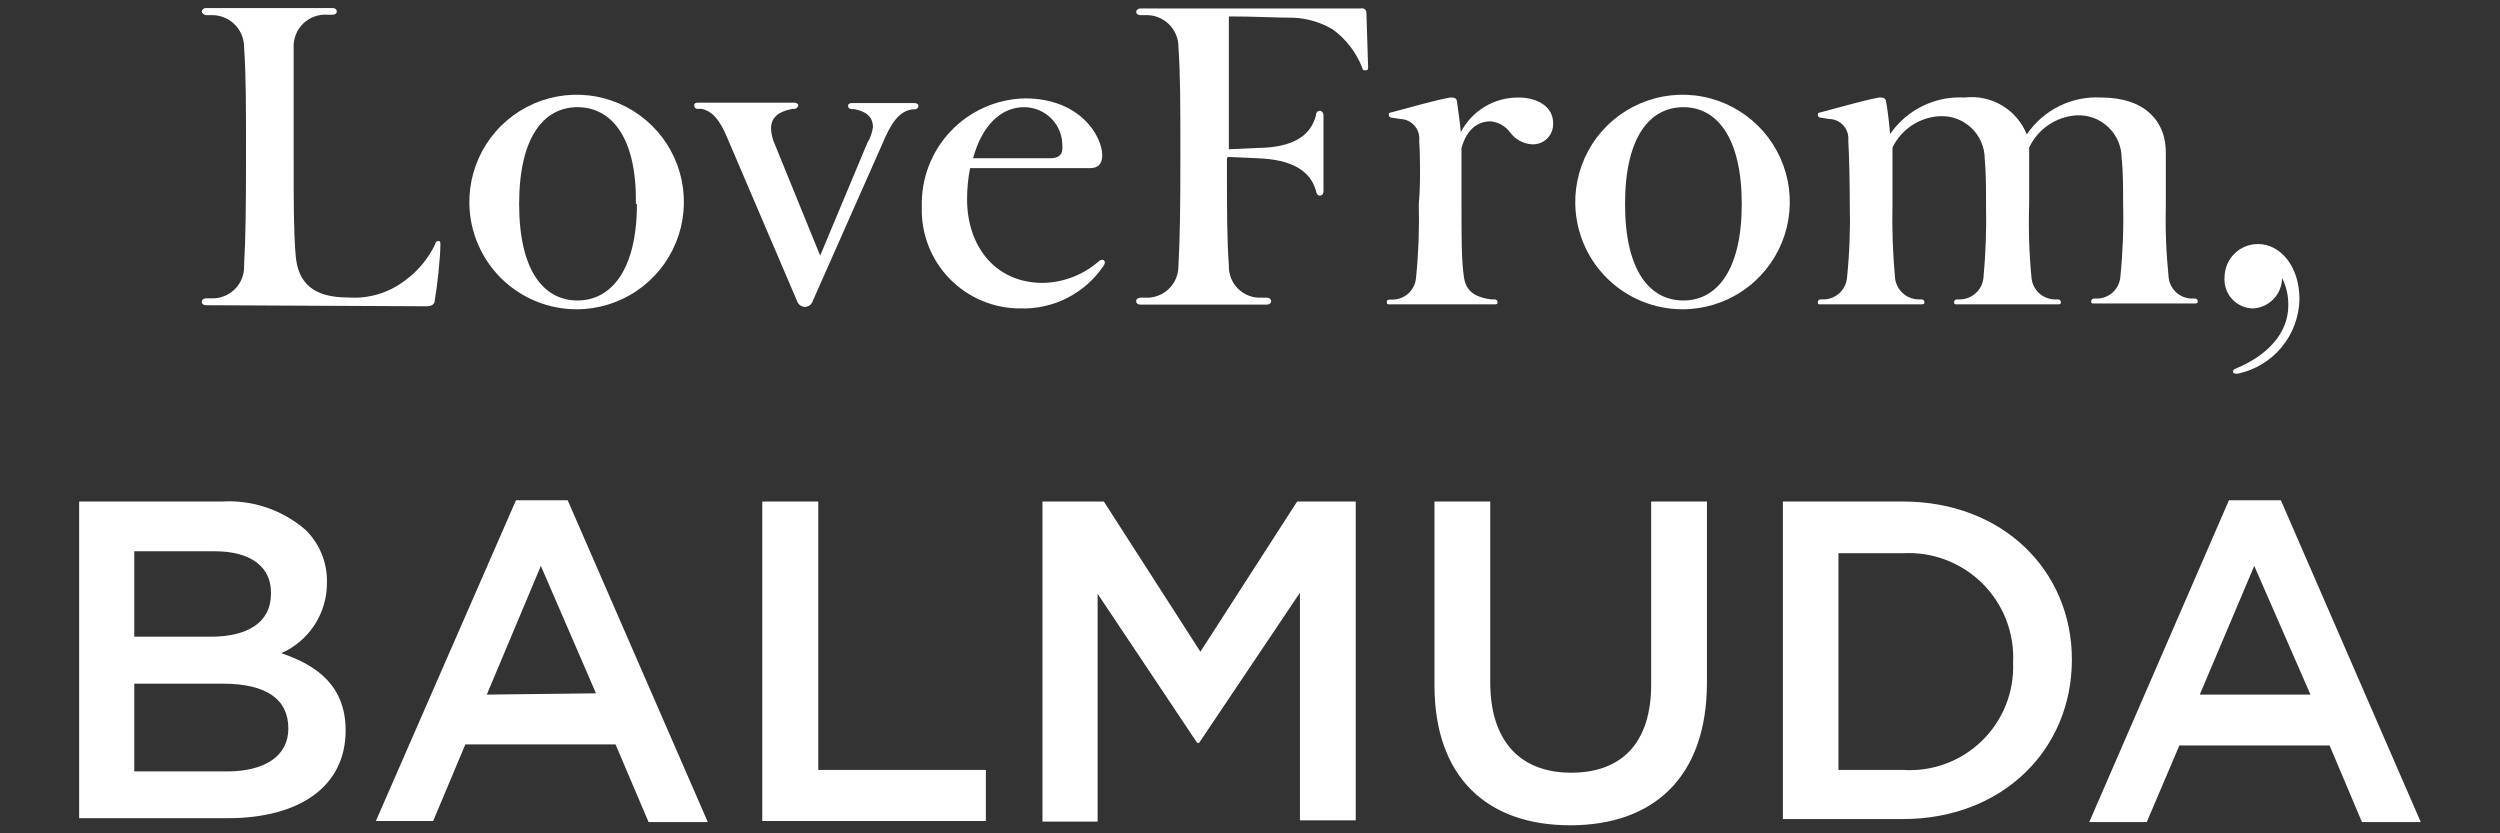
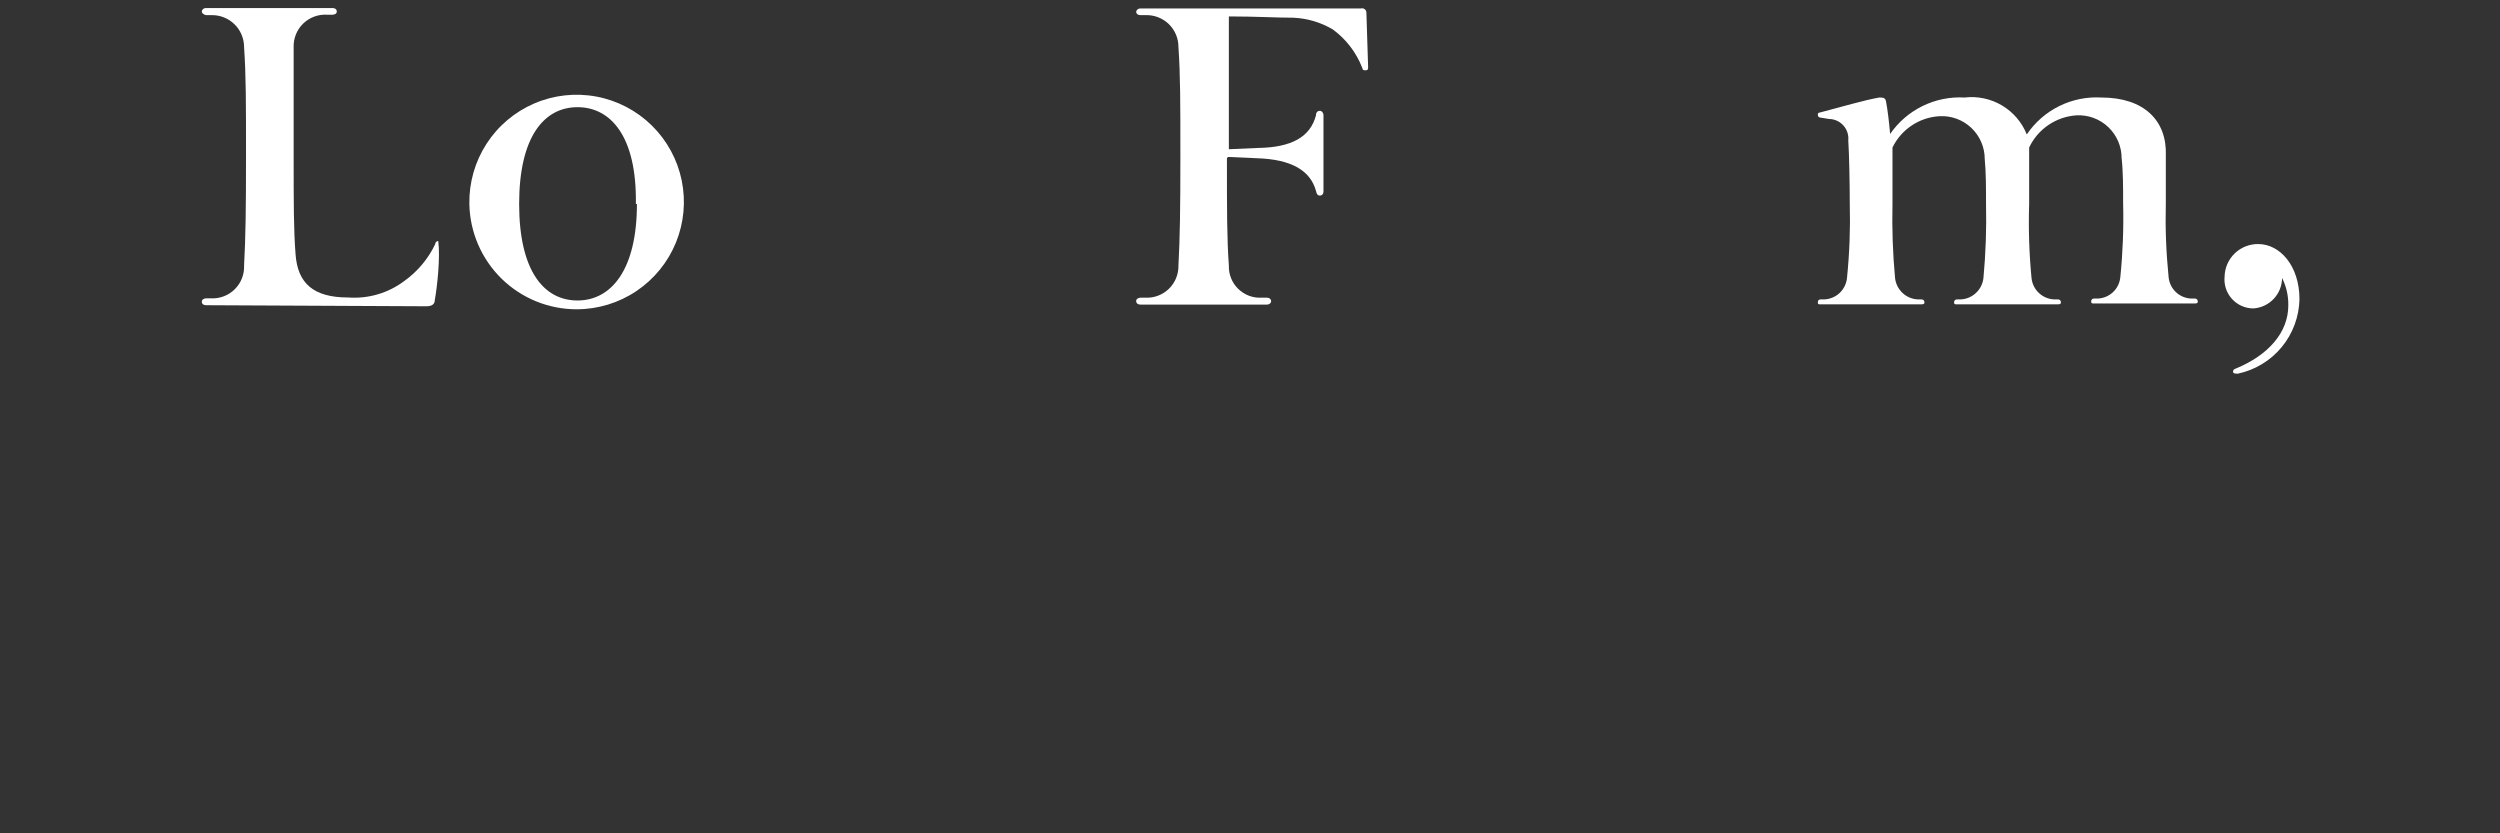
<svg xmlns="http://www.w3.org/2000/svg" fill="none" viewBox="0 0 180 60" height="60" width="180">
  <rect x="0" y="0" width="180" height="60" fill="#333333" stroke="none" />
-   <path fill="white" d="M14.825 21.975C14.655 21.975 14.531 21.882 14.531 21.728C14.531 21.573 14.655 21.496 14.825 21.481H15.211C15.525 21.494 15.838 21.442 16.131 21.327C16.423 21.213 16.689 21.04 16.911 20.817C17.133 20.595 17.307 20.33 17.421 20.037C17.535 19.744 17.587 19.431 17.574 19.117C17.683 17.093 17.713 15.132 17.713 11.254C17.713 7.377 17.713 5.431 17.574 3.392C17.575 3.084 17.513 2.78 17.393 2.496C17.274 2.213 17.099 1.956 16.879 1.742C16.658 1.527 16.397 1.359 16.111 1.247C15.824 1.135 15.518 1.082 15.211 1.09H14.825C14.655 1.044 14.531 0.951 14.531 0.827C14.531 0.704 14.655 0.58 14.825 0.58H23.954C24.124 0.58 24.248 0.673 24.248 0.827C24.248 0.982 24.124 1.044 23.954 1.059H23.553C23.236 1.039 22.919 1.086 22.622 1.196C22.325 1.307 22.054 1.478 21.827 1.699C21.6 1.92 21.422 2.186 21.304 2.481C21.186 2.775 21.131 3.09 21.143 3.407C21.143 5.446 21.143 7.408 21.143 11.27C21.143 14.637 21.143 16.553 21.282 18.329C21.436 20.384 22.549 21.419 25.067 21.419C26.515 21.526 27.953 21.103 29.114 20.229C30.068 19.546 30.833 18.632 31.338 17.572C31.338 17.433 31.446 17.356 31.555 17.356C31.663 17.356 31.709 17.356 31.709 17.572C31.709 18.546 31.477 20.662 31.307 21.589C31.307 21.898 31.107 22.052 30.689 22.052L14.825 21.975Z" />
+   <path fill="white" d="M14.825 21.975C14.655 21.975 14.531 21.882 14.531 21.728C14.531 21.573 14.655 21.496 14.825 21.481H15.211C15.525 21.494 15.838 21.442 16.131 21.327C16.423 21.213 16.689 21.04 16.911 20.817C17.133 20.595 17.307 20.33 17.421 20.037C17.535 19.744 17.587 19.431 17.574 19.117C17.683 17.093 17.713 15.132 17.713 11.254C17.713 7.377 17.713 5.431 17.574 3.392C17.575 3.084 17.513 2.78 17.393 2.496C17.274 2.213 17.099 1.956 16.879 1.742C16.658 1.527 16.397 1.359 16.111 1.247C15.824 1.135 15.518 1.082 15.211 1.09H14.825C14.655 1.044 14.531 0.951 14.531 0.827C14.531 0.704 14.655 0.58 14.825 0.58H23.954C24.124 0.58 24.248 0.673 24.248 0.827C24.248 0.982 24.124 1.044 23.954 1.059H23.553C23.236 1.039 22.919 1.086 22.622 1.196C22.325 1.307 22.054 1.478 21.827 1.699C21.6 1.92 21.422 2.186 21.304 2.481C21.186 2.775 21.131 3.09 21.143 3.407C21.143 5.446 21.143 7.408 21.143 11.27C21.143 14.637 21.143 16.553 21.282 18.329C21.436 20.384 22.549 21.419 25.067 21.419C26.515 21.526 27.953 21.103 29.114 20.229C30.068 19.546 30.833 18.632 31.338 17.572C31.338 17.433 31.446 17.356 31.555 17.356C31.709 18.546 31.477 20.662 31.307 21.589C31.307 21.898 31.107 22.052 30.689 22.052L14.825 21.975Z" />
  <path fill="white" d="M33.794 14.684C33.767 13.15 34.196 11.644 35.028 10.355C35.859 9.067 37.056 8.056 38.465 7.45C39.873 6.844 41.431 6.671 42.938 6.953C44.445 7.235 45.834 7.959 46.928 9.034C48.023 10.108 48.772 11.484 49.082 12.986C49.391 14.488 49.246 16.048 48.666 17.468C48.086 18.887 47.096 20.102 45.823 20.956C44.55 21.811 43.051 22.268 41.518 22.268C39.493 22.269 37.55 21.474 36.105 20.056C34.66 18.637 33.831 16.708 33.794 14.684ZM45.782 14.684C45.859 9.849 43.99 7.717 41.58 7.717C39.17 7.717 37.378 9.849 37.378 14.684C37.378 19.519 39.17 21.635 41.58 21.635C43.99 21.635 45.859 19.457 45.859 14.684H45.782Z" />
-   <path fill="white" d="M57.384 21.666L52.332 9.849C51.823 8.644 51.297 8.01 50.525 7.84H50.231C50.077 7.84 49.984 7.748 49.984 7.593C49.984 7.439 50.077 7.392 50.262 7.392H57.198C57.368 7.392 57.476 7.485 57.476 7.593C57.476 7.701 57.353 7.809 57.229 7.84H57.059C56.102 8.01 55.515 8.427 55.515 9.246C55.527 9.619 55.611 9.986 55.762 10.327L59.052 18.407L62.451 10.281C62.663 9.938 62.8 9.554 62.852 9.153C62.852 8.396 62.342 8.01 61.493 7.856H61.323C61.168 7.856 61.06 7.763 61.06 7.624C61.06 7.485 61.168 7.423 61.323 7.423H65.865C66.019 7.423 66.127 7.516 66.127 7.624C66.123 7.691 66.094 7.754 66.045 7.8C65.996 7.846 65.931 7.871 65.865 7.871H65.679C64.691 8.026 64.134 8.906 63.501 10.42L58.527 21.651C58.492 21.773 58.42 21.883 58.32 21.963C58.221 22.043 58.098 22.091 57.971 22.099C57.84 22.098 57.712 22.056 57.607 21.978C57.501 21.9 57.423 21.791 57.384 21.666Z" />
-   <path fill="white" d="M73.801 7.084C77.771 7.084 79.362 9.802 79.362 11.193C79.362 11.78 79.069 12.104 78.513 12.104H69.847C69.7 12.847 69.628 13.602 69.63 14.359C69.63 17.665 71.608 20.369 75.083 20.369C76.562 20.343 77.985 19.796 79.1 18.824C79.166 18.756 79.253 18.712 79.347 18.7C79.374 18.698 79.401 18.701 79.427 18.711C79.452 18.72 79.475 18.735 79.494 18.754C79.513 18.773 79.528 18.796 79.537 18.821C79.546 18.847 79.55 18.874 79.548 18.901C79.543 18.979 79.516 19.054 79.471 19.117C78.812 20.102 77.913 20.902 76.859 21.443C75.805 21.984 74.63 22.247 73.446 22.207C72.497 22.207 71.558 22.017 70.684 21.647C69.81 21.277 69.02 20.735 68.359 20.053C67.699 19.372 67.183 18.564 66.841 17.679C66.5 16.793 66.34 15.848 66.371 14.9C66.34 13.898 66.508 12.899 66.866 11.962C67.224 11.025 67.764 10.168 68.455 9.441C69.146 8.714 69.974 8.131 70.892 7.727C71.81 7.322 72.799 7.104 73.801 7.084ZM70.063 11.393H75.624C76.18 11.393 76.551 11.177 76.489 10.513C76.495 10.149 76.429 9.788 76.295 9.45C76.16 9.112 75.96 8.804 75.706 8.544C75.451 8.284 75.148 8.077 74.813 7.935C74.478 7.793 74.119 7.719 73.755 7.717C72.118 7.701 70.712 8.984 70.063 11.393Z" />
  <path fill="white" d="M88.339 11.393C88.339 15.224 88.339 17.171 88.478 19.117C88.467 19.427 88.52 19.736 88.635 20.024C88.749 20.312 88.922 20.574 89.143 20.791C89.364 21.009 89.627 21.179 89.917 21.29C90.207 21.4 90.516 21.45 90.826 21.434H91.228C91.398 21.434 91.521 21.542 91.521 21.681C91.521 21.82 91.398 21.929 91.228 21.929H82.098C81.928 21.929 81.805 21.836 81.805 21.681C81.805 21.527 81.928 21.45 82.098 21.434H82.484C82.794 21.447 83.103 21.396 83.393 21.285C83.682 21.174 83.946 21.004 84.167 20.787C84.389 20.57 84.563 20.31 84.68 20.023C84.797 19.735 84.855 19.427 84.848 19.117C84.956 17.093 84.987 15.132 84.987 11.254C84.987 7.377 84.987 5.431 84.848 3.392C84.85 3.083 84.79 2.778 84.671 2.494C84.552 2.209 84.377 1.952 84.157 1.737C83.936 1.522 83.674 1.354 83.387 1.243C83.099 1.131 82.792 1.079 82.484 1.09H82.098C81.928 1.09 81.805 0.982 81.805 0.858C81.805 0.735 81.928 0.611 82.098 0.611H97.978C98.025 0.596 98.073 0.593 98.121 0.601C98.169 0.609 98.214 0.628 98.253 0.656C98.292 0.685 98.324 0.722 98.346 0.765C98.368 0.808 98.38 0.856 98.38 0.904L98.504 4.813C98.504 4.967 98.504 5.06 98.318 5.06C98.133 5.06 98.133 5.06 98.071 4.859C97.644 3.767 96.916 2.818 95.97 2.125C95.103 1.608 94.121 1.316 93.112 1.275C91.876 1.275 90.409 1.183 88.478 1.183V10.745L90.564 10.652C93.004 10.621 94.348 9.849 94.75 8.304C94.75 8.072 94.889 7.979 95.028 7.979C95.167 7.979 95.29 8.118 95.29 8.304C95.29 9.2 95.29 9.849 95.29 11.038C95.29 12.227 95.29 12.938 95.29 13.772C95.29 13.973 95.182 14.081 95.028 14.081C94.873 14.081 94.796 13.973 94.75 13.741C94.348 12.289 93.004 11.471 90.502 11.393L88.416 11.301L88.339 11.393Z" />
-   <path fill="white" d="M102.184 10.111C102.203 9.917 102.182 9.72 102.121 9.534C102.06 9.348 101.961 9.177 101.83 9.032C101.699 8.886 101.54 8.77 101.361 8.69C101.183 8.61 100.989 8.568 100.794 8.566L100.222 8.474C100.068 8.474 99.991 8.381 99.991 8.273C99.991 8.165 99.991 8.119 100.191 8.088C101.736 7.686 103.281 7.223 104.409 7.022C104.671 7.022 104.872 7.022 104.903 7.315C104.934 7.609 105.104 8.675 105.181 9.509C105.577 8.751 106.175 8.118 106.908 7.679C107.641 7.24 108.482 7.013 109.336 7.022C110.696 7.022 111.823 7.686 111.823 8.845C111.837 9.051 111.806 9.258 111.734 9.451C111.661 9.645 111.548 9.821 111.401 9.967C111.255 10.113 111.079 10.227 110.886 10.3C110.692 10.372 110.485 10.403 110.279 10.389C109.975 10.368 109.68 10.281 109.413 10.134C109.146 9.988 108.914 9.785 108.734 9.54C108.571 9.316 108.363 9.129 108.124 8.991C107.885 8.852 107.619 8.766 107.344 8.736C106.37 8.736 105.598 9.323 105.227 10.667V14.684C105.227 17.155 105.227 18.839 105.413 20.013C105.598 21.187 106.525 21.434 107.359 21.558H107.637C107.686 21.558 107.733 21.577 107.768 21.612C107.803 21.647 107.823 21.694 107.823 21.743C107.823 21.836 107.823 21.913 107.622 21.913H100.052C99.898 21.913 99.852 21.913 99.852 21.743C99.852 21.666 99.852 21.589 100.037 21.573H100.315C100.728 21.557 101.122 21.391 101.423 21.107C101.724 20.823 101.912 20.44 101.952 20.029C102.132 18.258 102.199 16.478 102.153 14.699C102.292 13.263 102.246 10.992 102.184 10.111Z" />
-   <path fill="white" d="M113.419 14.684C113.392 13.15 113.821 11.644 114.653 10.355C115.485 9.067 116.681 8.056 118.09 7.45C119.498 6.844 121.055 6.671 122.563 6.953C124.07 7.235 125.459 7.959 126.553 9.034C127.648 10.108 128.397 11.484 128.707 12.986C129.016 14.488 128.871 16.048 128.291 17.468C127.711 18.887 126.721 20.102 125.448 20.956C124.175 21.811 122.676 22.268 121.143 22.268C119.118 22.269 117.175 21.474 115.73 20.056C114.285 18.637 113.456 16.708 113.419 14.684ZM125.407 14.684C125.407 9.91 123.615 7.717 121.205 7.717C118.795 7.717 117.003 9.849 117.003 14.684C117.003 19.519 118.795 21.635 121.205 21.635C123.615 21.635 125.407 19.457 125.407 14.684Z" />
  <path fill="white" d="M133.076 10.111C133.096 9.917 133.074 9.72 133.013 9.534C132.952 9.348 132.853 9.177 132.722 9.032C132.592 8.886 132.432 8.77 132.253 8.69C132.075 8.61 131.882 8.568 131.686 8.566L131.115 8.474C130.96 8.474 130.883 8.381 130.883 8.273C130.883 8.165 130.883 8.118 131.084 8.088C132.628 7.686 134.173 7.223 135.301 7.022C135.563 7.022 135.749 7.022 135.795 7.315C135.903 7.871 136.011 8.752 136.089 9.648C136.681 8.787 137.486 8.092 138.425 7.633C139.364 7.173 140.405 6.962 141.449 7.022C142.384 6.91 143.33 7.11 144.14 7.59C144.95 8.07 145.578 8.805 145.929 9.679C146.517 8.807 147.322 8.104 148.265 7.638C149.207 7.172 150.255 6.96 151.304 7.022C154.394 7.022 156.031 8.705 155.939 11.193C155.939 12.32 155.939 13.432 155.939 14.622C155.893 16.401 155.96 18.181 156.14 19.951C156.177 20.364 156.364 20.749 156.666 21.034C156.967 21.318 157.363 21.483 157.777 21.496H158.055C158.103 21.5 158.148 21.52 158.182 21.554C158.216 21.588 158.237 21.634 158.24 21.681C158.24 21.774 158.24 21.851 158.04 21.851H150.779C150.625 21.851 150.563 21.851 150.563 21.681C150.567 21.631 150.59 21.584 150.627 21.549C150.664 21.515 150.713 21.496 150.764 21.496H151.026C151.441 21.483 151.836 21.318 152.138 21.034C152.439 20.749 152.626 20.364 152.664 19.951C152.844 18.181 152.911 16.401 152.865 14.622C152.865 13.525 152.865 12.336 152.757 11.393C152.757 10.974 152.672 10.559 152.508 10.174C152.343 9.789 152.101 9.441 151.798 9.152C151.494 8.863 151.135 8.639 150.742 8.493C150.35 8.347 149.931 8.283 149.513 8.304C148.788 8.35 148.09 8.589 147.49 8.997C146.889 9.404 146.409 9.965 146.099 10.621V14.684C146.042 16.462 146.099 18.242 146.269 20.013C146.309 20.425 146.497 20.808 146.798 21.092C147.099 21.376 147.493 21.541 147.906 21.558H148.184C148.235 21.558 148.284 21.577 148.321 21.611C148.358 21.645 148.381 21.693 148.385 21.743C148.385 21.836 148.385 21.913 148.169 21.913H140.908C140.754 21.913 140.692 21.913 140.692 21.743C140.696 21.693 140.719 21.645 140.756 21.611C140.793 21.577 140.842 21.558 140.893 21.558H141.155C141.571 21.542 141.966 21.377 142.269 21.093C142.573 20.809 142.764 20.426 142.808 20.013C142.973 18.242 143.035 16.462 142.994 14.684C142.994 13.587 142.994 12.398 142.901 11.455C142.902 11.035 142.816 10.619 142.651 10.232C142.485 9.846 142.242 9.497 141.937 9.208C141.632 8.919 141.271 8.695 140.876 8.55C140.481 8.405 140.061 8.343 139.642 8.366C138.928 8.407 138.238 8.637 137.644 9.034C137.049 9.43 136.571 9.978 136.259 10.621V14.684C136.217 16.462 136.279 18.242 136.444 20.013C136.488 20.426 136.679 20.809 136.983 21.093C137.286 21.377 137.682 21.542 138.097 21.558H138.359C138.41 21.558 138.459 21.577 138.496 21.611C138.533 21.645 138.556 21.693 138.56 21.743C138.56 21.836 138.56 21.913 138.344 21.913H131.084C130.929 21.913 130.883 21.913 130.883 21.743C130.883 21.694 130.902 21.647 130.937 21.612C130.972 21.577 131.019 21.558 131.068 21.558H131.346C131.76 21.541 132.153 21.376 132.454 21.092C132.755 20.808 132.943 20.425 132.984 20.013C133.164 18.243 133.231 16.463 133.184 14.684C133.184 13.262 133.138 10.992 133.076 10.111Z" />
  <path fill="white" d="M162.595 17.572C164.14 17.572 165.561 19.117 165.561 21.542C165.536 22.805 165.084 24.022 164.279 24.996C163.474 25.969 162.363 26.641 161.128 26.903C160.973 26.903 160.819 26.903 160.788 26.81C160.757 26.717 160.788 26.594 160.989 26.532C163.306 25.574 164.758 23.952 164.758 21.99C164.77 21.305 164.617 20.626 164.31 20.013C164.307 20.573 164.092 21.111 163.707 21.518C163.323 21.925 162.799 22.171 162.24 22.207C161.95 22.206 161.663 22.144 161.397 22.026C161.132 21.908 160.895 21.736 160.7 21.521C160.505 21.306 160.357 21.052 160.266 20.777C160.175 20.501 160.142 20.209 160.17 19.92C160.182 19.288 160.444 18.686 160.898 18.246C161.353 17.806 161.963 17.564 162.595 17.572Z" />
-   <path fill="white" d="M5.699 36.109H15.987C18.18 35.979 20.336 36.711 21.996 38.149C22.497 38.639 22.892 39.226 23.158 39.874C23.423 40.522 23.554 41.218 23.541 41.918C23.554 42.999 23.249 44.06 22.664 44.969C22.079 45.878 21.24 46.595 20.251 47.031C22.939 47.927 24.885 49.472 24.885 52.592C24.885 56.67 21.517 58.91 16.389 58.91H5.699V36.109ZM19.509 42.628C19.509 40.837 18.073 39.693 15.493 39.693H9.669V45.842H15.184C17.779 45.842 19.509 44.853 19.509 42.752V42.628ZM16.034 49.224H9.669V55.543H16.327C19.061 55.543 20.761 54.446 20.761 52.453C20.761 50.368 19.216 49.224 16.034 49.224ZM37.151 36.017H40.873L50.961 59.188H46.697L44.318 53.596H33.505L31.188 59.111H27.063L37.151 36.017ZM42.912 49.92L38.942 40.744L35.05 50.012L42.912 49.92ZM54.884 36.109H58.916V55.434H70.981V59.111H54.884V36.109ZM75.213 36.109H79.477L86.428 46.923L93.395 36.109H97.612V59.065H93.596V42.675L86.335 53.488H86.197L79.029 42.752V59.157H75.059V36.109H75.213ZM103.282 49.333V36.109H107.298V49.132C107.298 53.395 109.491 55.635 113.122 55.635C116.752 55.635 118.884 53.504 118.884 49.286V36.109H122.9V49.132C122.9 55.99 119.023 59.42 113.06 59.42C107.097 59.42 103.282 55.99 103.282 49.333ZM128.368 36.109H137.004C144.202 36.109 149.176 41.084 149.176 47.494C149.176 53.952 144.202 58.972 137.004 58.972H128.368V36.109ZM132.369 39.832V55.434H137.004C138.046 55.505 139.091 55.355 140.072 54.994C141.053 54.634 141.947 54.071 142.695 53.343C143.444 52.614 144.032 51.736 144.419 50.766C144.806 49.796 144.985 48.755 144.944 47.711C144.995 46.657 144.825 45.605 144.443 44.621C144.061 43.638 143.477 42.746 142.728 42.003C141.98 41.26 141.083 40.683 140.097 40.309C139.11 39.935 138.057 39.773 137.004 39.832H132.369ZM160.484 36.017H164.222L174.294 59.188H170.061L167.729 53.673H156.915L154.567 59.188H150.427L160.484 36.017ZM166.354 50.012L162.307 40.744L158.383 50.012H166.354Z" />
</svg>